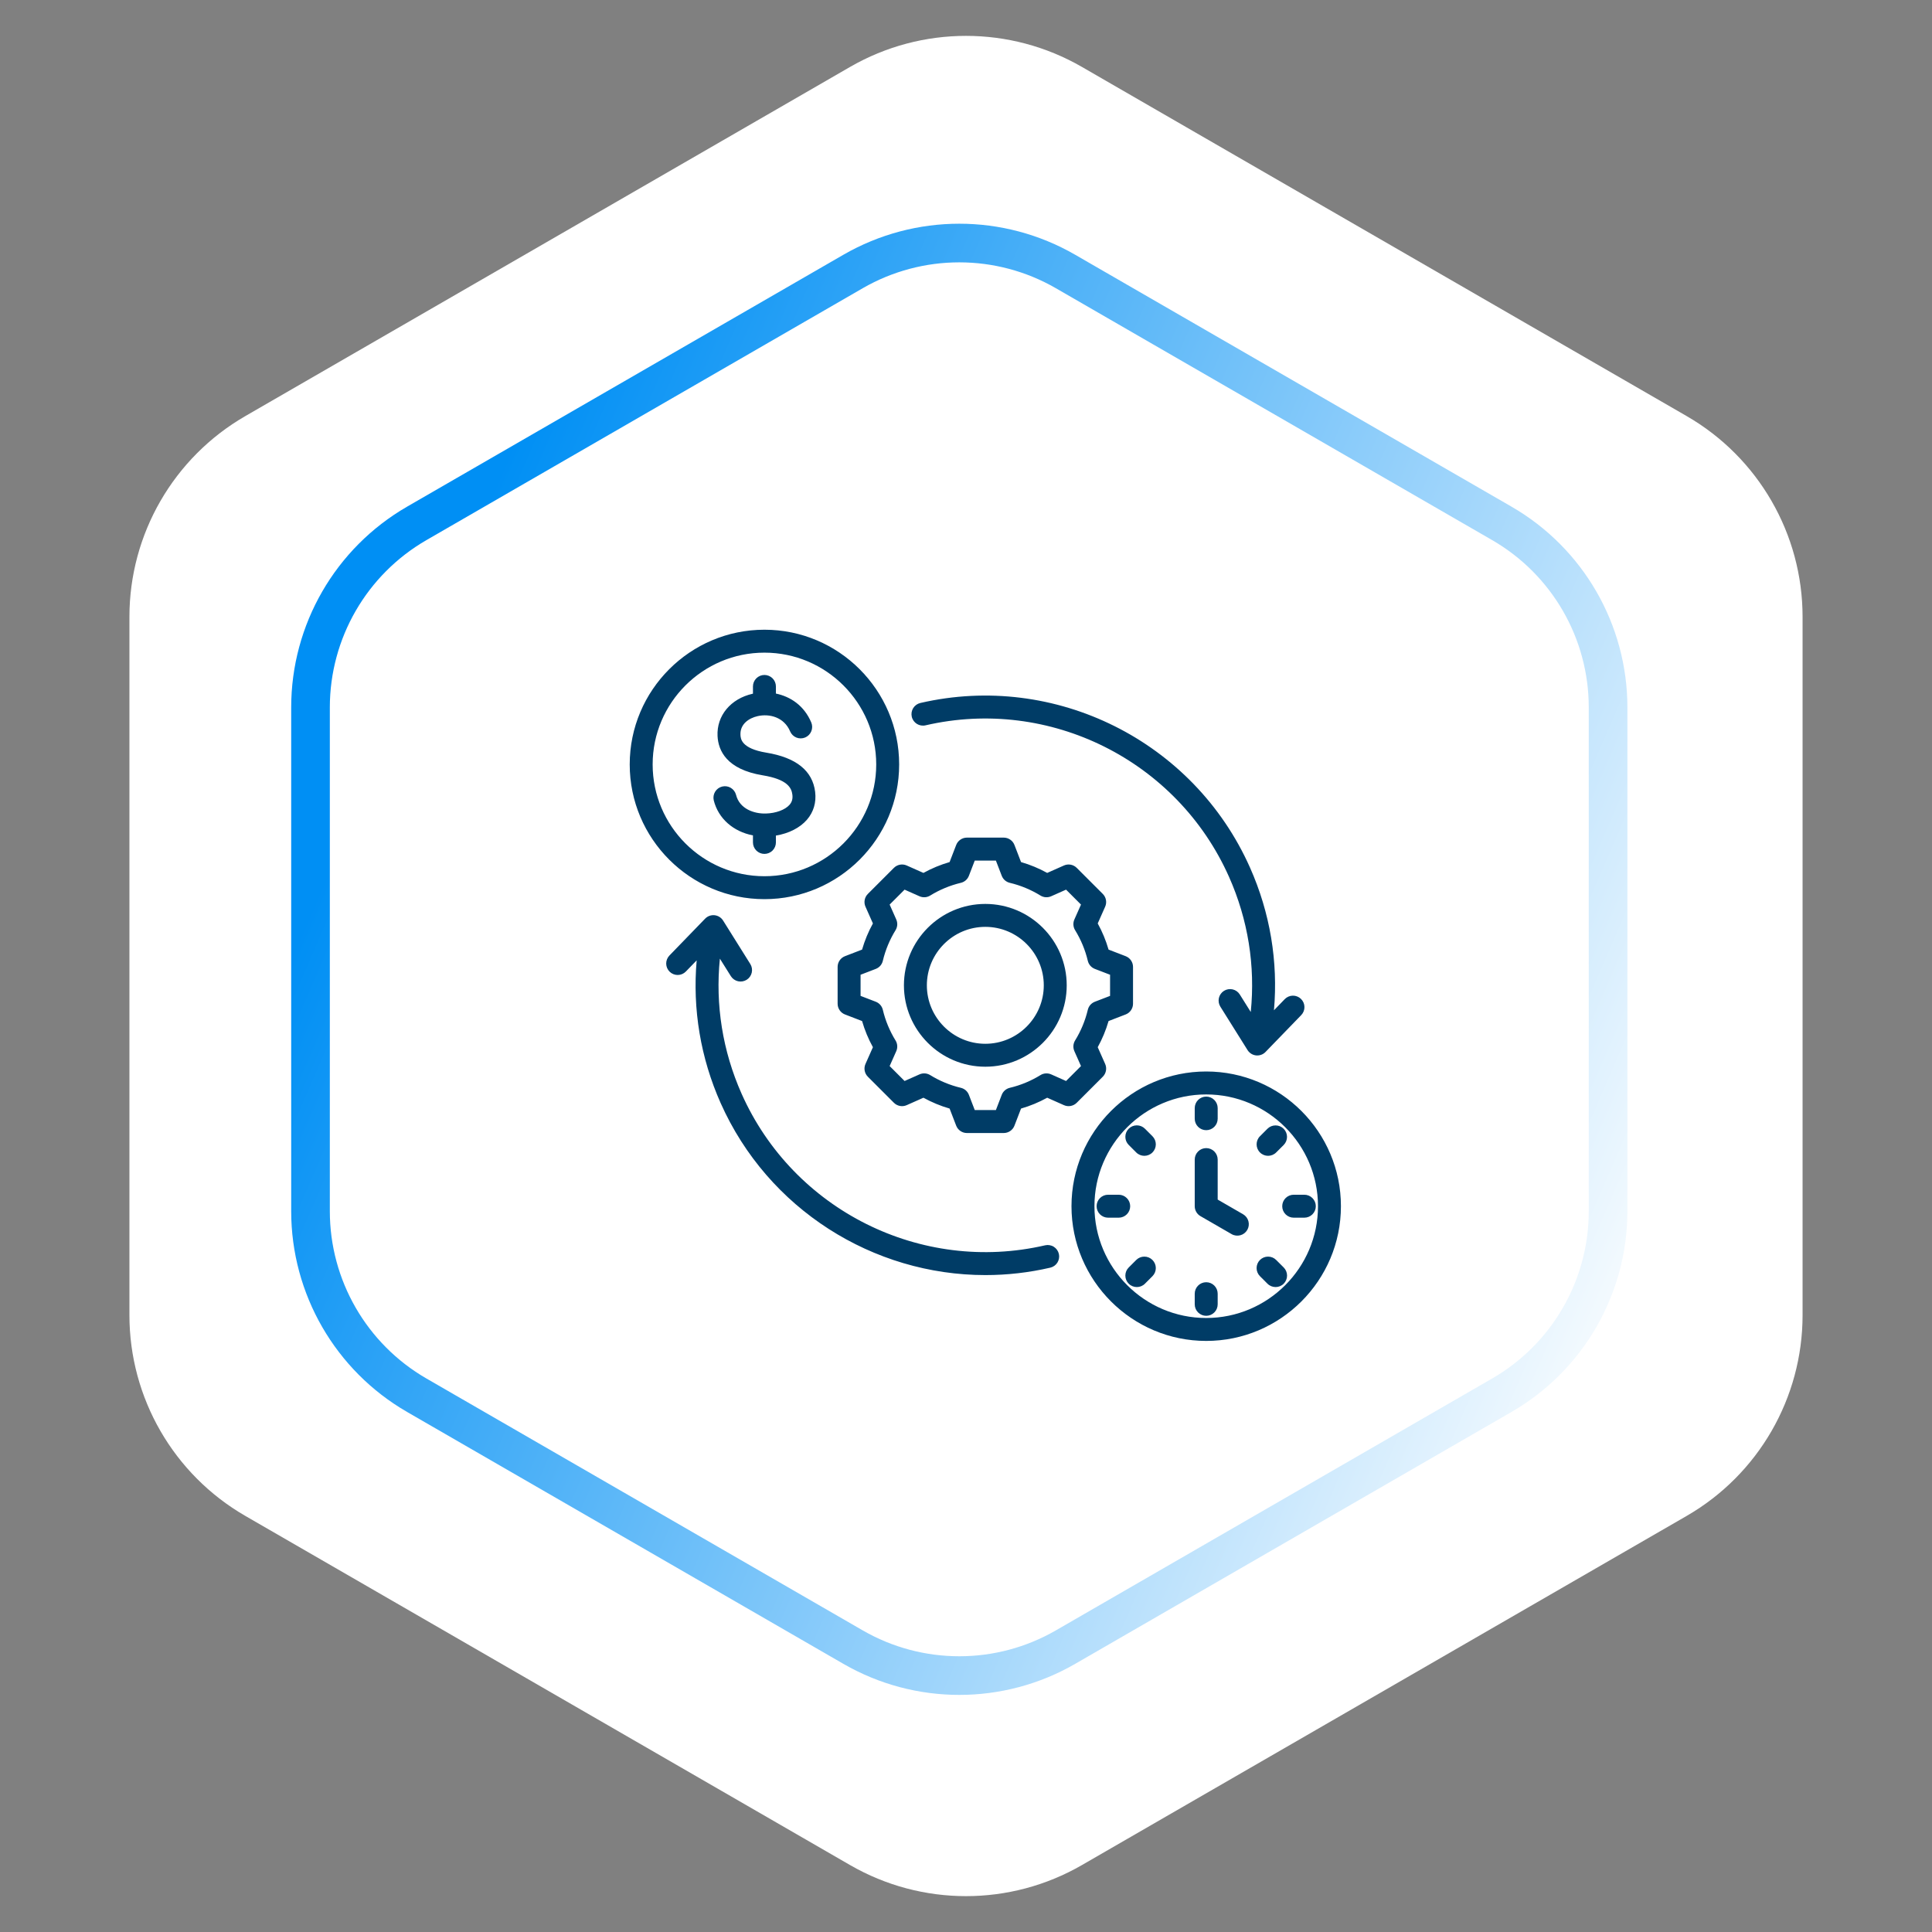
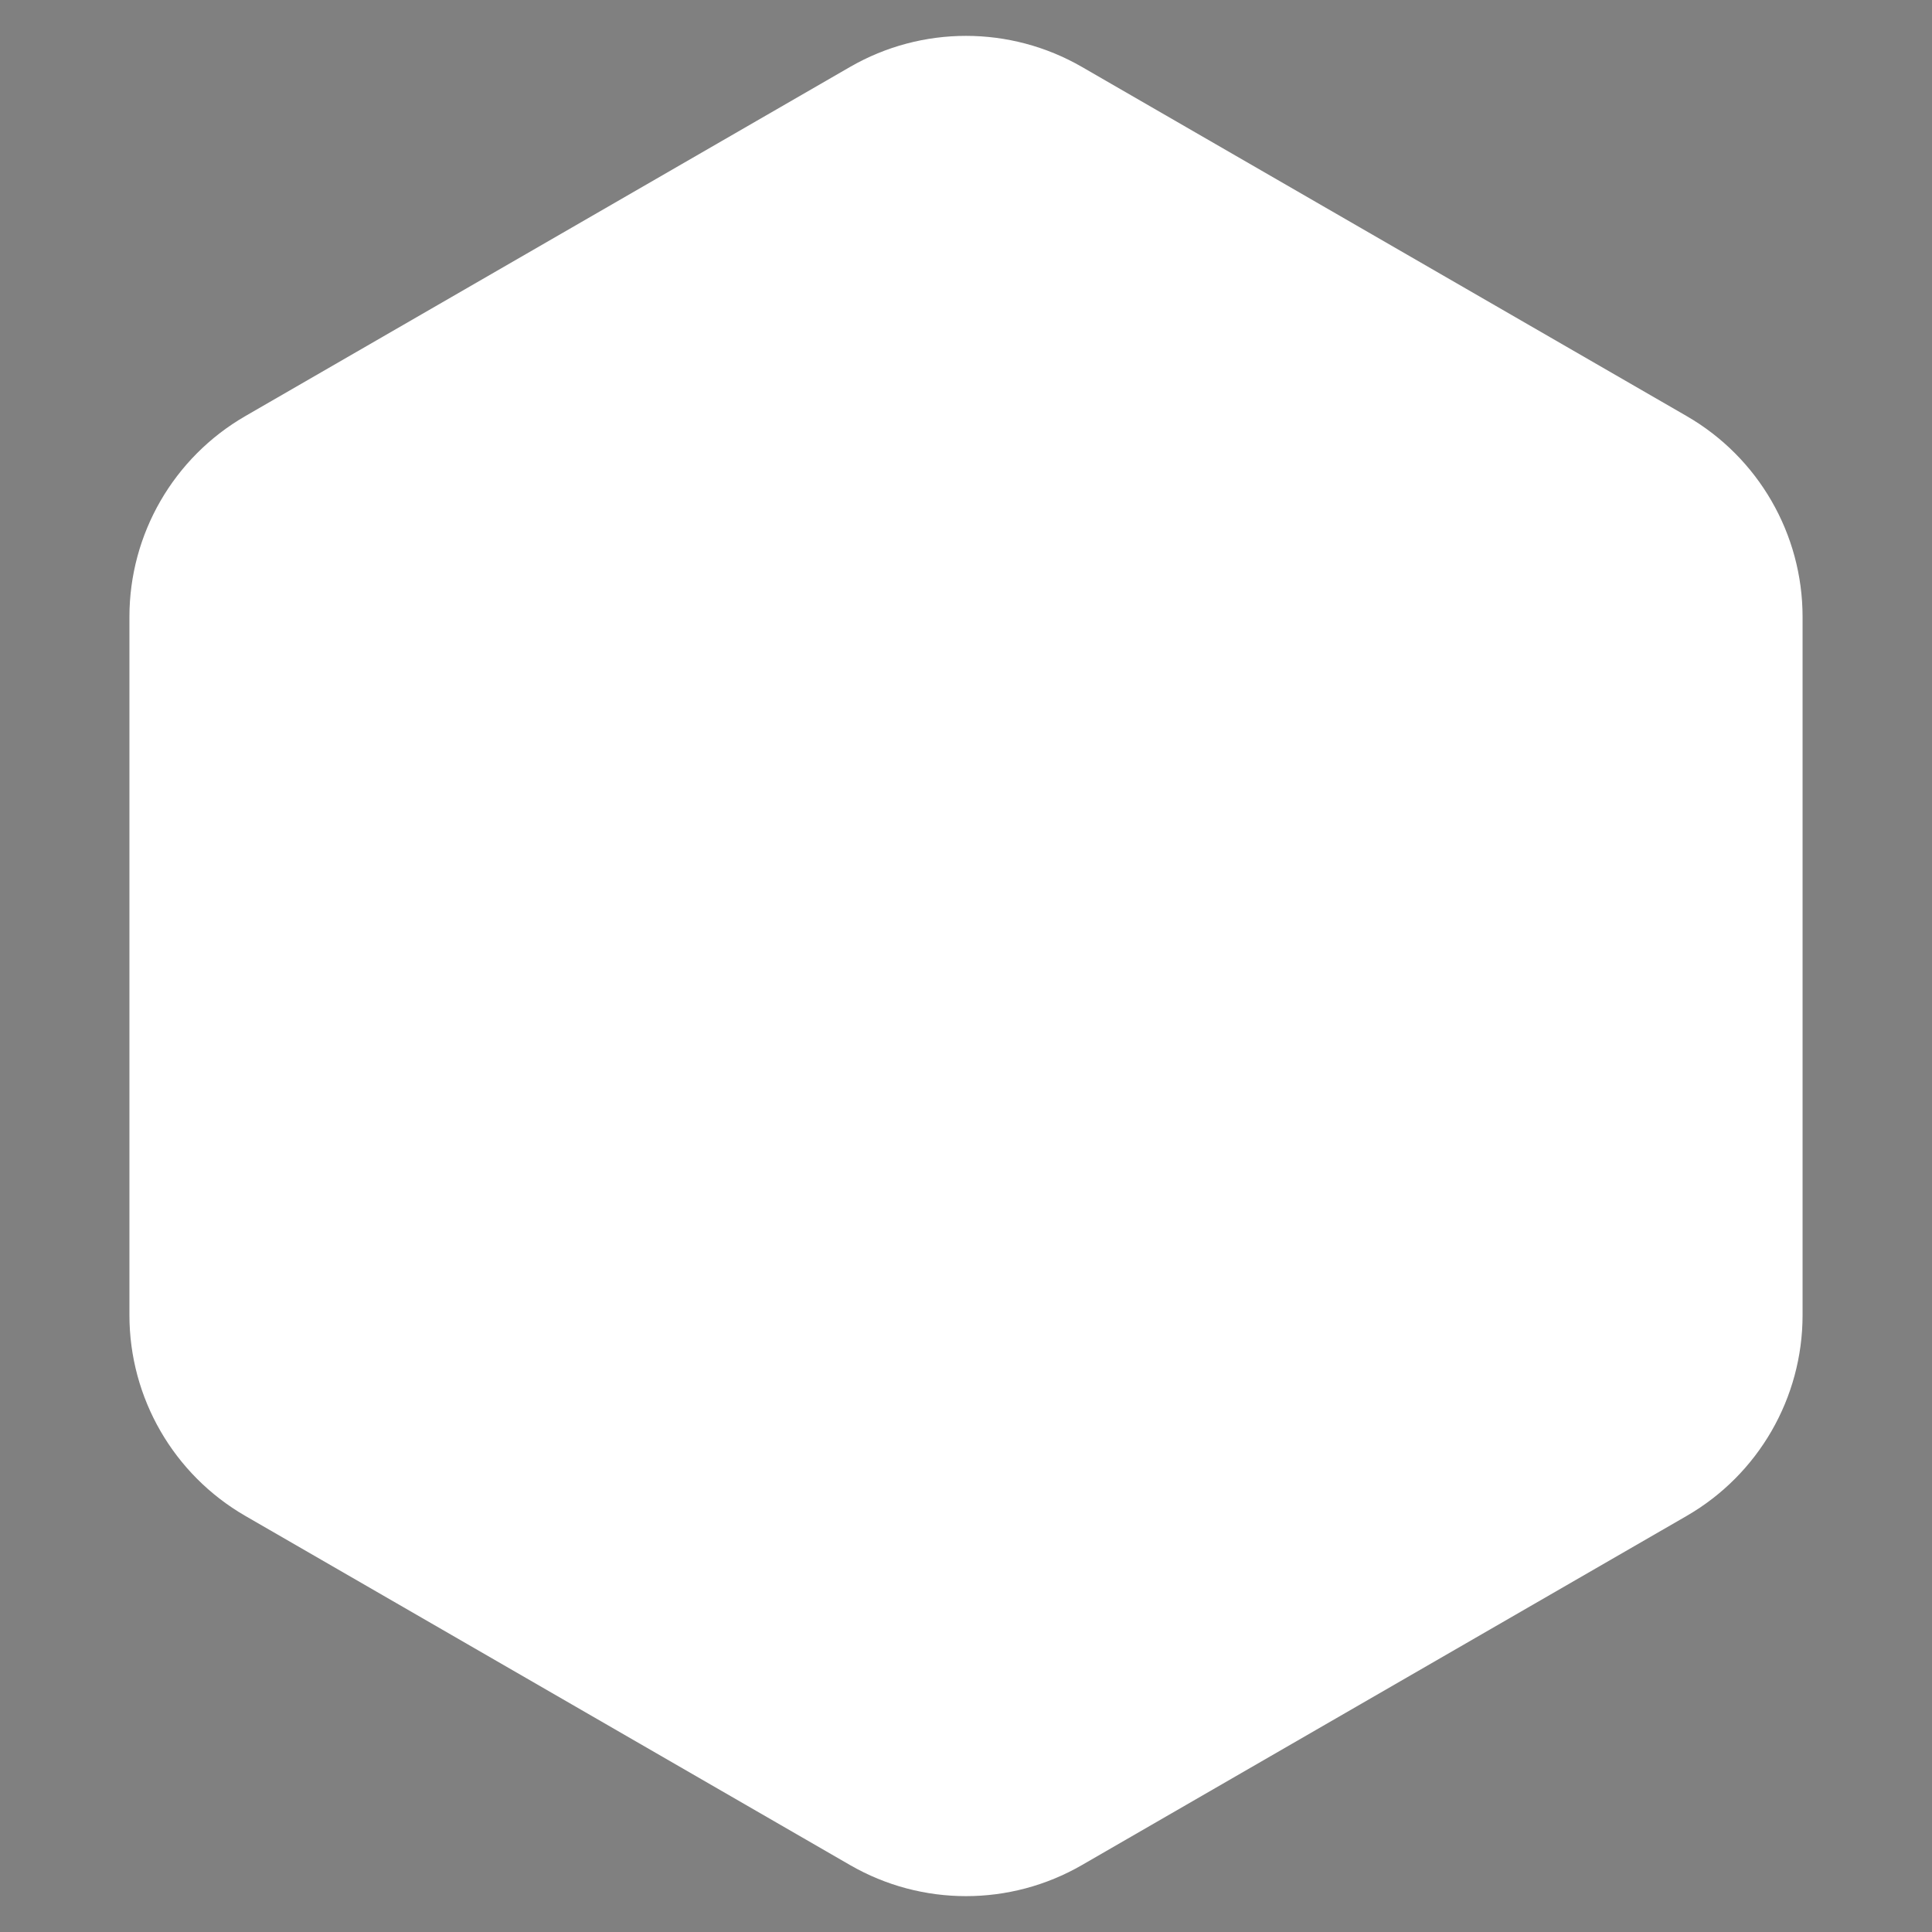
<svg xmlns="http://www.w3.org/2000/svg" width="100" height="100" viewBox="0 0 100 100" fill="none">
  <rect x="0" y="0" width="100" height="100" fill="#808080" stroke="none" />
  <path d="M44 3.464C47.713 1.321 52.287 1.321 56 3.464L87.301 21.536C91.014 23.68 93.301 27.641 93.301 31.928V68.072C93.301 72.359 91.014 76.32 87.301 78.464L56 96.536C52.287 98.68 47.713 98.68 44 96.536L12.699 78.464C8.986 76.32 6.699 72.359 6.699 68.072V31.928C6.699 27.641 8.986 23.68 12.699 21.536L44 3.464Z" fill="white" />
-   <path d="M55.153 14.053L77.734 27.09C81.138 29.055 83.234 32.686 83.234 36.616V62.69C83.234 66.62 81.138 70.252 77.734 72.217L55.153 85.254C51.75 87.219 47.557 87.219 44.153 85.254L21.572 72.217C18.169 70.252 16.072 66.62 16.072 62.69V36.616C16.072 32.686 18.169 29.055 21.572 27.09L44.153 14.053C47.557 12.088 51.75 12.088 55.153 14.053Z" stroke="url(#paint0_linear_1246_1004)" stroke-width="2" />
  <g clip-path="url(#clip0_1246_1004)">
-     <path d="M62.433 55.46C58.588 55.46 55.46 58.588 55.46 62.433C55.46 66.278 58.588 69.406 62.433 69.406C66.278 69.406 69.406 66.278 69.406 62.433C69.406 58.588 66.278 55.46 62.433 55.46ZM62.433 68.219C59.243 68.219 56.648 65.623 56.648 62.433C56.648 59.243 59.243 56.648 62.433 56.648C65.623 56.648 68.219 59.243 68.219 62.433C68.219 65.623 65.623 68.219 62.433 68.219ZM64.559 63.66C64.52 63.728 64.468 63.787 64.406 63.835C64.344 63.882 64.274 63.917 64.198 63.937C64.123 63.957 64.044 63.962 63.967 63.952C63.89 63.942 63.815 63.917 63.748 63.878L62.136 62.947C62.046 62.895 61.971 62.82 61.919 62.73C61.867 62.64 61.839 62.537 61.839 62.433V60.02C61.839 59.862 61.902 59.711 62.013 59.6C62.125 59.488 62.276 59.426 62.433 59.426C62.591 59.426 62.742 59.488 62.853 59.6C62.964 59.711 63.027 59.862 63.027 60.02V62.09L64.341 62.849C64.478 62.928 64.577 63.058 64.618 63.21C64.659 63.362 64.638 63.524 64.559 63.66ZM61.839 57.905V57.354C61.839 57.197 61.902 57.045 62.013 56.934C62.125 56.823 62.276 56.76 62.433 56.76C62.591 56.76 62.742 56.823 62.853 56.934C62.964 57.045 63.027 57.197 63.027 57.354V57.905C63.027 58.062 62.964 58.213 62.853 58.324C62.742 58.436 62.591 58.498 62.433 58.498C62.276 58.498 62.125 58.436 62.013 58.324C61.902 58.213 61.839 58.062 61.839 57.905ZM65.216 59.651C65.16 59.596 65.117 59.53 65.087 59.458C65.057 59.386 65.042 59.309 65.042 59.231C65.042 59.153 65.057 59.076 65.087 59.004C65.117 58.932 65.16 58.866 65.216 58.811L65.605 58.422C65.716 58.312 65.867 58.25 66.024 58.251C66.181 58.251 66.331 58.313 66.442 58.425C66.553 58.535 66.615 58.686 66.616 58.843C66.616 58.999 66.555 59.15 66.445 59.262L66.055 59.651C65.939 59.767 65.787 59.825 65.635 59.825C65.483 59.825 65.332 59.767 65.216 59.651ZM66.445 65.605C66.5 65.66 66.543 65.725 66.573 65.797C66.603 65.869 66.618 65.947 66.618 66.025C66.618 66.103 66.603 66.18 66.573 66.252C66.543 66.324 66.5 66.389 66.445 66.444C66.329 66.56 66.177 66.618 66.025 66.618C65.873 66.618 65.721 66.56 65.605 66.445L65.215 66.055C65.104 65.944 65.041 65.793 65.041 65.635C65.041 65.478 65.104 65.327 65.215 65.216C65.327 65.104 65.478 65.042 65.635 65.042C65.793 65.042 65.944 65.104 66.055 65.216L66.445 65.605ZM59.651 65.216C59.762 65.327 59.825 65.478 59.825 65.635C59.825 65.793 59.762 65.944 59.651 66.055L59.261 66.445C59.146 66.56 58.994 66.618 58.842 66.618C58.69 66.618 58.538 66.56 58.422 66.444C58.31 66.333 58.248 66.182 58.248 66.025C58.248 65.867 58.31 65.716 58.422 65.605L58.811 65.216C58.922 65.104 59.074 65.042 59.231 65.042C59.389 65.042 59.539 65.104 59.651 65.216ZM59.651 58.811C59.706 58.866 59.75 58.932 59.78 59.004C59.809 59.076 59.825 59.153 59.825 59.231C59.825 59.309 59.809 59.386 59.78 59.458C59.75 59.53 59.706 59.596 59.651 59.651C59.535 59.767 59.383 59.825 59.231 59.825C59.079 59.825 58.927 59.767 58.811 59.651L58.422 59.261C58.31 59.15 58.248 58.999 58.248 58.842C58.248 58.684 58.31 58.533 58.422 58.422C58.533 58.31 58.684 58.248 58.842 58.248C58.999 58.248 59.15 58.31 59.262 58.422L59.651 58.811ZM68.106 62.433C68.106 62.591 68.043 62.742 67.932 62.853C67.821 62.964 67.67 63.027 67.512 63.027H66.962C66.804 63.027 66.653 62.964 66.542 62.853C66.43 62.742 66.368 62.591 66.368 62.433C66.368 62.276 66.43 62.125 66.542 62.013C66.653 61.902 66.804 61.839 66.962 61.839H67.512C67.67 61.839 67.821 61.902 67.932 62.013C68.043 62.125 68.106 62.276 68.106 62.433ZM63.027 66.962V67.512C63.027 67.67 62.964 67.821 62.853 67.932C62.742 68.043 62.591 68.106 62.433 68.106C62.276 68.106 62.125 68.043 62.013 67.932C61.902 67.821 61.839 67.67 61.839 67.512V66.962C61.839 66.804 61.902 66.653 62.013 66.542C62.125 66.43 62.276 66.368 62.433 66.368C62.591 66.368 62.742 66.43 62.853 66.542C62.964 66.653 63.027 66.804 63.027 66.962ZM57.905 63.027H57.354C57.197 63.027 57.045 62.964 56.934 62.853C56.823 62.742 56.76 62.591 56.76 62.433C56.76 62.276 56.823 62.125 56.934 62.013C57.045 61.902 57.197 61.839 57.354 61.839H57.905C58.062 61.839 58.213 61.902 58.324 62.013C58.436 62.125 58.498 62.276 58.498 62.433C58.498 62.591 58.436 62.742 58.324 62.853C58.213 62.964 58.062 63.027 57.905 63.027ZM36.944 41.427C36.908 41.274 36.933 41.114 37.014 40.98C37.095 40.846 37.226 40.75 37.378 40.712C37.53 40.674 37.691 40.698 37.825 40.778C37.96 40.858 38.057 40.988 38.097 41.139C38.281 41.877 39.042 42.124 39.636 42.108C40.156 42.096 40.64 41.917 40.869 41.653C40.993 41.509 41.039 41.344 41.013 41.132C40.97 40.776 40.756 40.34 39.477 40.13C37.612 39.824 37.177 38.854 37.14 38.095C37.089 37.045 37.817 36.166 38.952 35.909C38.959 35.907 38.966 35.906 38.973 35.904V35.53C38.973 35.373 39.036 35.222 39.147 35.11C39.259 34.999 39.41 34.936 39.567 34.936C39.724 34.936 39.876 34.999 39.987 35.11C40.098 35.222 40.161 35.373 40.161 35.53V35.899C40.907 36.053 41.622 36.517 41.993 37.399C42.052 37.544 42.052 37.707 41.992 37.852C41.933 37.997 41.818 38.112 41.673 38.173C41.529 38.233 41.366 38.234 41.221 38.176C41.076 38.117 40.959 38.003 40.898 37.859C40.587 37.119 39.828 36.928 39.215 37.067C38.767 37.168 38.299 37.477 38.326 38.038C38.336 38.231 38.361 38.743 39.669 38.958C41.21 39.211 42.059 39.894 42.192 40.989C42.258 41.533 42.111 42.032 41.767 42.429C41.404 42.849 40.824 43.141 40.161 43.249V43.604C40.161 43.761 40.098 43.912 39.987 44.024C39.876 44.135 39.724 44.198 39.567 44.198C39.41 44.198 39.259 44.135 39.147 44.024C39.036 43.912 38.973 43.761 38.973 43.604V43.24C37.959 43.046 37.18 42.371 36.944 41.427ZM39.567 46.54C43.412 46.54 46.54 43.412 46.54 39.567C46.54 35.722 43.412 32.594 39.567 32.594C35.722 32.594 32.594 35.722 32.594 39.567C32.594 43.412 35.722 46.54 39.567 46.54ZM39.567 33.781C42.757 33.781 45.353 36.377 45.353 39.567C45.353 42.757 42.757 45.353 39.567 45.353C36.377 45.353 33.781 42.757 33.781 39.567C33.781 36.377 36.377 33.781 39.567 33.781ZM57.08 55.731C57.165 55.646 57.222 55.537 57.244 55.419C57.266 55.301 57.252 55.18 57.203 55.07L56.818 54.203C57.054 53.774 57.243 53.32 57.379 52.849L58.264 52.508C58.376 52.465 58.472 52.389 58.54 52.29C58.608 52.191 58.645 52.074 58.645 51.954V50.046C58.645 49.926 58.608 49.809 58.54 49.71C58.472 49.611 58.376 49.535 58.264 49.492L57.379 49.151C57.243 48.68 57.055 48.226 56.818 47.797L57.203 46.93C57.252 46.82 57.266 46.698 57.244 46.58C57.222 46.462 57.165 46.354 57.08 46.269L55.731 44.92C55.646 44.835 55.537 44.778 55.419 44.756C55.301 44.734 55.18 44.748 55.07 44.797L54.203 45.182C53.774 44.945 53.32 44.757 52.849 44.621L52.508 43.736C52.465 43.624 52.389 43.528 52.29 43.46C52.191 43.392 52.074 43.355 51.954 43.355H50.046C49.926 43.355 49.809 43.392 49.71 43.46C49.611 43.528 49.535 43.624 49.492 43.736L49.151 44.621C48.68 44.757 48.226 44.945 47.797 45.182L46.93 44.797C46.82 44.748 46.699 44.734 46.581 44.756C46.463 44.778 46.354 44.835 46.269 44.92L44.92 46.269C44.835 46.354 44.778 46.463 44.756 46.581C44.734 46.699 44.748 46.82 44.797 46.93L45.182 47.797C44.945 48.226 44.757 48.68 44.621 49.151L43.736 49.492C43.624 49.535 43.528 49.611 43.46 49.71C43.392 49.809 43.355 49.926 43.355 50.046V51.954C43.355 52.074 43.392 52.191 43.46 52.29C43.528 52.389 43.624 52.465 43.736 52.508L44.621 52.849C44.757 53.32 44.945 53.774 45.182 54.203L44.797 55.07C44.748 55.18 44.734 55.301 44.756 55.419C44.778 55.537 44.835 55.646 44.92 55.731L46.269 57.08C46.354 57.165 46.463 57.222 46.581 57.244C46.699 57.266 46.82 57.252 46.93 57.203L47.797 56.818C48.226 57.054 48.68 57.243 49.151 57.379L49.492 58.264C49.535 58.376 49.611 58.472 49.71 58.54C49.809 58.608 49.926 58.645 50.046 58.645H51.954C52.074 58.645 52.191 58.608 52.29 58.54C52.389 58.472 52.465 58.376 52.508 58.264L52.849 57.379C53.32 57.243 53.774 57.055 54.203 56.818L55.07 57.203C55.18 57.252 55.301 57.266 55.419 57.244C55.537 57.222 55.646 57.165 55.731 57.08L57.08 55.731ZM55.179 55.952L54.407 55.609C54.319 55.57 54.223 55.553 54.127 55.56C54.03 55.566 53.937 55.596 53.855 55.647C53.364 55.949 52.828 56.172 52.267 56.305C52.173 56.327 52.086 56.372 52.013 56.436C51.941 56.499 51.884 56.579 51.85 56.669L51.547 57.457H50.453L50.15 56.669C50.116 56.579 50.059 56.499 49.987 56.435C49.914 56.372 49.827 56.327 49.733 56.305C49.172 56.171 48.636 55.949 48.145 55.646C48.063 55.596 47.97 55.566 47.874 55.559C47.778 55.553 47.681 55.57 47.593 55.609L46.821 55.952L46.048 55.179L46.391 54.407C46.43 54.319 46.447 54.223 46.44 54.127C46.434 54.03 46.404 53.937 46.353 53.855C46.051 53.364 45.828 52.828 45.695 52.267C45.673 52.173 45.628 52.086 45.564 52.013C45.501 51.941 45.421 51.885 45.331 51.85L44.543 51.547V50.453L45.331 50.15C45.421 50.115 45.501 50.059 45.565 49.987C45.628 49.914 45.673 49.827 45.695 49.733C45.829 49.172 46.051 48.636 46.354 48.145C46.404 48.063 46.434 47.97 46.441 47.874C46.447 47.778 46.43 47.681 46.391 47.593L46.048 46.821L46.821 46.048L47.593 46.391C47.681 46.43 47.778 46.447 47.874 46.441C47.97 46.434 48.063 46.404 48.145 46.354C48.636 46.051 49.172 45.829 49.733 45.695C49.827 45.673 49.914 45.628 49.987 45.565C50.059 45.501 50.116 45.421 50.15 45.331L50.453 44.543H51.547L51.85 45.331C51.885 45.421 51.941 45.501 52.013 45.565C52.086 45.628 52.173 45.673 52.267 45.695C52.828 45.829 53.364 46.051 53.855 46.354C53.937 46.404 54.03 46.434 54.126 46.441C54.222 46.447 54.319 46.43 54.407 46.391L55.179 46.048L55.952 46.821L55.609 47.593C55.57 47.681 55.553 47.777 55.56 47.873C55.566 47.97 55.596 48.063 55.647 48.145C55.949 48.636 56.172 49.172 56.305 49.733C56.328 49.827 56.372 49.914 56.436 49.987C56.499 50.059 56.58 50.115 56.669 50.15L57.457 50.453V51.547L56.669 51.85C56.579 51.885 56.499 51.941 56.435 52.013C56.372 52.086 56.327 52.173 56.305 52.267C56.171 52.828 55.949 53.364 55.646 53.855C55.596 53.937 55.566 54.03 55.559 54.126C55.553 54.222 55.57 54.319 55.609 54.407L55.952 55.179L55.179 55.952ZM51 46.787C48.677 46.787 46.787 48.677 46.787 51C46.787 53.323 48.677 55.213 51 55.213C53.323 55.213 55.213 53.323 55.213 51C55.213 48.677 53.323 46.787 51 46.787ZM51 54.026C49.332 54.026 47.974 52.668 47.974 51C47.974 49.332 49.332 47.974 51 47.974C52.668 47.974 54.026 49.332 54.026 51C54.026 52.668 52.668 54.026 51 54.026ZM47.193 37.098C47.176 37.022 47.173 36.944 47.186 36.867C47.199 36.79 47.227 36.716 47.268 36.65C47.31 36.584 47.364 36.526 47.427 36.481C47.49 36.436 47.562 36.404 47.638 36.386C54.61 34.775 61.785 38.356 64.699 44.904C65.74 47.242 66.161 49.771 65.94 52.292L66.498 51.716C66.552 51.66 66.617 51.615 66.688 51.584C66.76 51.553 66.837 51.536 66.915 51.535C66.993 51.534 67.07 51.548 67.143 51.577C67.215 51.605 67.281 51.648 67.337 51.702C67.451 51.812 67.516 51.962 67.518 52.119C67.521 52.277 67.46 52.429 67.351 52.542L65.503 54.45C65.44 54.515 65.364 54.565 65.279 54.595C65.194 54.626 65.104 54.637 65.014 54.628C64.925 54.618 64.838 54.589 64.762 54.541C64.686 54.493 64.621 54.429 64.573 54.352L63.163 52.101C63.081 51.968 63.055 51.807 63.09 51.654C63.126 51.502 63.221 51.369 63.353 51.286C63.486 51.203 63.647 51.176 63.8 51.21C63.952 51.245 64.085 51.338 64.169 51.471L64.739 52.38C64.981 49.996 64.599 47.599 63.614 45.386C60.931 39.358 54.324 36.059 47.906 37.543C47.586 37.617 47.267 37.418 47.193 37.098ZM54.807 64.902C54.842 65.055 54.815 65.216 54.732 65.35C54.649 65.484 54.516 65.578 54.362 65.614C53.261 65.869 52.134 65.998 51.004 65.998C45.194 65.998 39.747 62.592 37.301 57.096C36.261 54.759 35.839 52.228 36.06 49.708L35.502 50.284C35.448 50.34 35.383 50.385 35.312 50.416C35.24 50.447 35.163 50.464 35.085 50.465C35.007 50.466 34.93 50.452 34.857 50.423C34.785 50.395 34.719 50.352 34.663 50.298C34.55 50.188 34.485 50.038 34.482 49.881C34.48 49.723 34.54 49.571 34.649 49.458L36.497 47.55C36.56 47.485 36.636 47.435 36.721 47.404C36.806 47.374 36.896 47.362 36.986 47.372C37.075 47.381 37.162 47.411 37.238 47.459C37.315 47.507 37.379 47.571 37.427 47.647L38.837 49.899C38.919 50.032 38.946 50.193 38.91 50.346C38.874 50.498 38.78 50.631 38.647 50.714C38.514 50.797 38.354 50.824 38.201 50.79C38.048 50.755 37.915 50.661 37.831 50.529L37.261 49.62C37.019 52.003 37.402 54.402 38.386 56.614C41.069 62.642 47.676 65.941 54.095 64.457C54.171 64.439 54.249 64.437 54.326 64.45C54.403 64.463 54.477 64.49 54.543 64.532C54.609 64.573 54.666 64.627 54.712 64.691C54.757 64.754 54.789 64.826 54.807 64.902Z" fill="#003C66" />
-   </g>
+     </g>
  <defs>
    <linearGradient id="paint0_linear_1246_1004" x1="32.292" y1="9.723" x2="99.514" y2="38.867" gradientUnits="userSpaceOnUse">
      <stop stop-color="#008FF4" />
      <stop offset="1" stop-color="white" />
    </linearGradient>
    <clipPath id="clip0_1246_1004">
      <rect width="38" height="38" fill="white" transform="translate(32 32)" />
    </clipPath>
  </defs>
</svg>